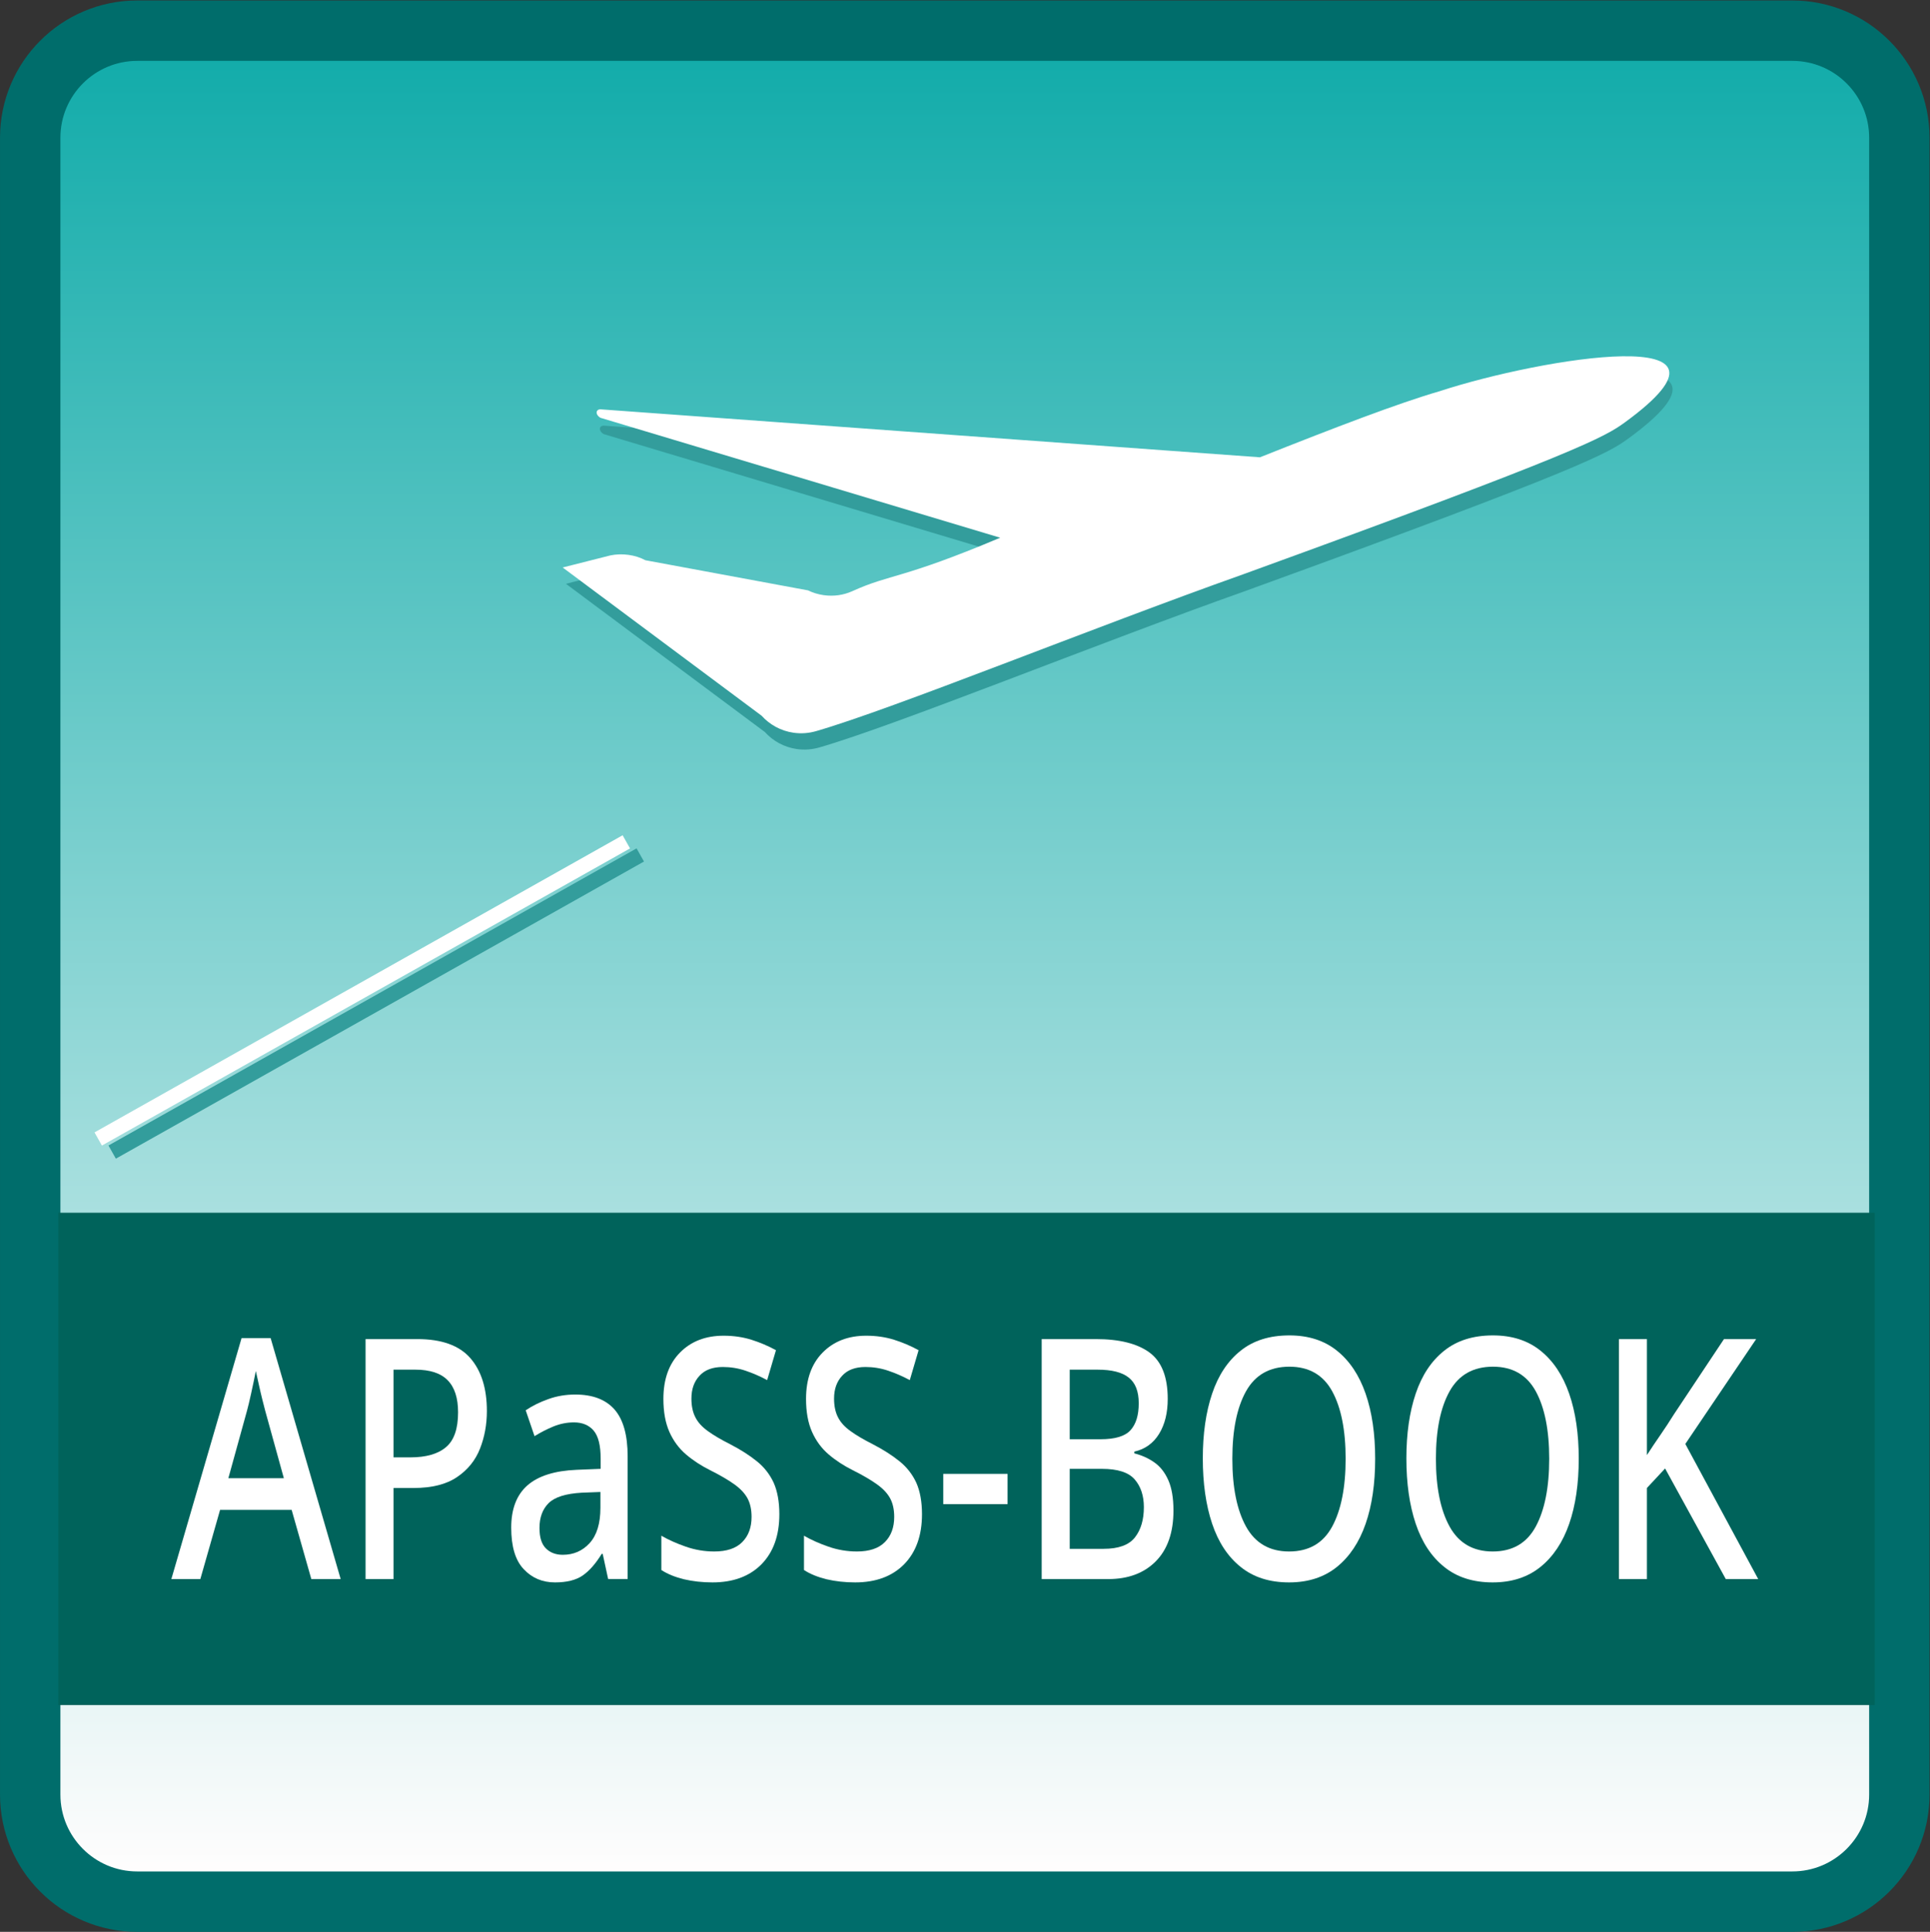
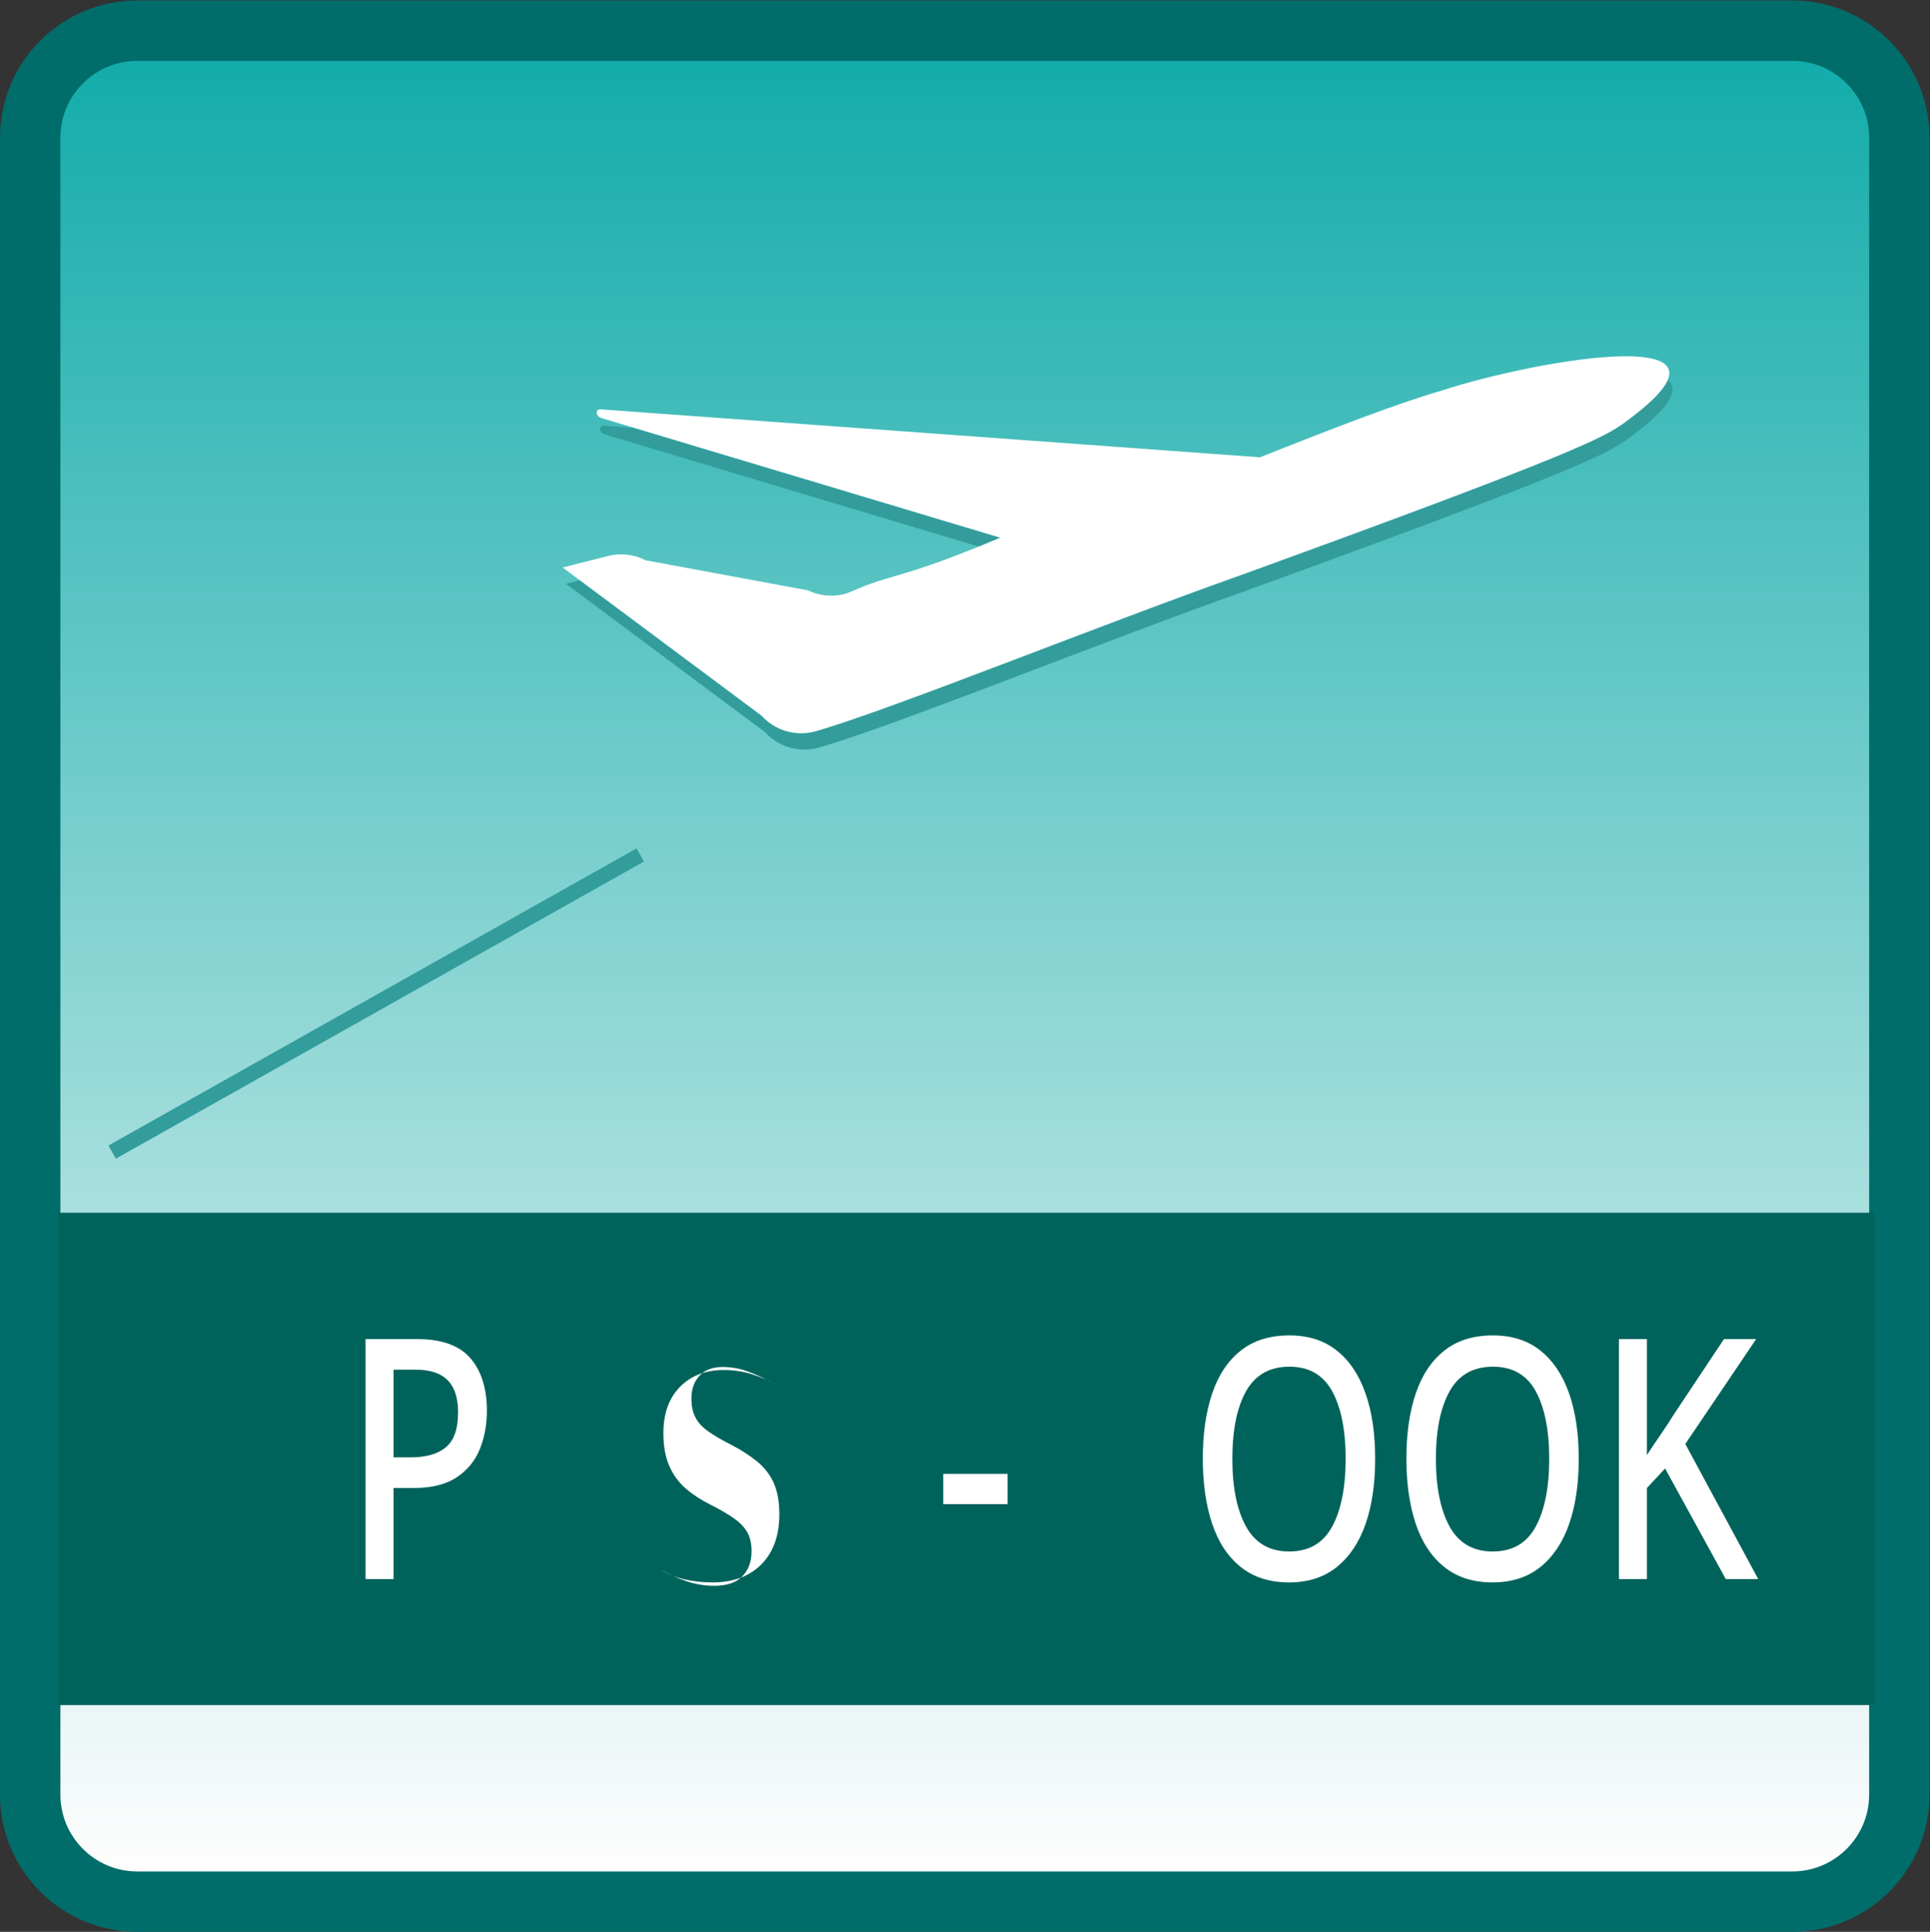
<svg xmlns="http://www.w3.org/2000/svg" xmlns:ns1="http://sodipodi.sourceforge.net/DTD/sodipodi-0.dtd" xmlns:ns2="http://www.inkscape.org/namespaces/inkscape" version="1.1" id="svg2" xml:space="preserve" width="42.601" height="42.632" viewBox="0 0 42.601 42.632" ns1:docname="91052ef850dc0803dfd9e9114ff3153d.ai">
  <rect x="0" y="0" width="42.601" height="42.632" fill="#333333" stroke="none" />
  <defs id="defs6">
    <clipPath clipPathUnits="userSpaceOnUse" id="clipPath16">
      <path d="m 2.298,31.486 c -0.98,0 -1.773,-0.792 -1.773,-1.772 v 0 -27.428 c 0,-0.979 0.793,-1.773 1.773,-1.773 v 0 h 27.405 c 0.979,0 1.773,0.794 1.773,1.773 v 0 27.428 c 0,0.98 -0.794,1.772 -1.773,1.772 v 0 z" id="path14" />
    </clipPath>
    <linearGradient x1="0" y1="0" x2="1" y2="0" gradientUnits="userSpaceOnUse" gradientTransform="matrix(0,-30.432,-30.432,0,16,31.268)" spreadMethod="pad" id="linearGradient26">
      <stop style="stop-opacity:1;stop-color:#13acaa" offset="0" id="stop22" />
      <stop style="stop-opacity:1;stop-color:#fefdfd" offset="1" id="stop24" />
    </linearGradient>
    <clipPath clipPathUnits="userSpaceOnUse" id="clipPath36">
      <path d="M 0,32 H 32 V 0 H 0 Z" id="path34" />
    </clipPath>
  </defs>
  <ns1:namedview id="namedview4" pagecolor="#ffffff" bordercolor="#666666" borderopacity="1.0" ns2:pageshadow="2" ns2:pageopacity="0.0" ns2:pagecheckerboard="0" />
  <g id="g8" ns2:groupmode="layer" ns2:label="91052ef850dc0803dfd9e9114ff3153d" transform="matrix(1.333,0,0,-1.333,-0.033,42.649)">
    <g id="g10">
      <g id="g12" clip-path="url(#clipPath16)">
        <g id="g18">
          <g id="g20">
            <path d="m 2.298,31.486 c -0.98,0 -1.773,-0.792 -1.773,-1.772 v 0 -27.428 c 0,-0.979 0.793,-1.773 1.773,-1.773 v 0 h 27.405 c 0.979,0 1.773,0.794 1.773,1.773 v 0 27.428 c 0,0.98 -0.794,1.772 -1.773,1.772 v 0 z" style="fill:url(#linearGradient26);stroke:none" id="path28" />
          </g>
        </g>
      </g>
    </g>
    <g id="g30">
      <g id="g32" clip-path="url(#clipPath36)">
        <g id="g38" transform="translate(29.703,0.513)">
          <path d="m 0,0 h -27.405 c -0.979,0 -1.773,0.794 -1.773,1.773 v 27.428 c 0,0.979 0.794,1.773 1.773,1.773 H 0 c 0.979,0 1.773,-0.794 1.773,-1.773 V 1.773 C 1.773,0.794 0.979,0 0,0 Z" style="fill:none;stroke:#006d6b;stroke-width:1;stroke-linecap:butt;stroke-linejoin:miter;stroke-miterlimit:10;stroke-dasharray:none;stroke-opacity:1" id="path40" />
        </g>
        <g id="g42" transform="translate(23.924,25.25)">
          <path d="m 0,0 c -0.684,-0.197 -1.762,-0.611 -2.982,-1.096 l -10.901,0.793 c -0.099,0.014 -0.113,-0.085 -0.019,-0.139 l 6.619,-1.985 c -1.653,-0.697 -1.804,-0.593 -2.451,-0.886 -0.14,-0.063 -0.303,-0.089 -0.472,-0.065 -0.093,0.013 -0.18,0.04 -0.259,0.079 l -2.693,0.499 c -0.08,0.043 -0.177,0.075 -0.28,0.089 -0.103,0.014 -0.204,0.011 -0.3,-0.009 l -0.79,-0.2 3.294,-2.454 c 0.133,-0.147 0.317,-0.252 0.531,-0.282 0.128,-0.018 0.253,-0.007 0.369,0.026 1.267,0.365 4.563,1.706 7.071,2.596 5.576,2.024 5.993,2.276 6.325,2.517 C 5.365,1.162 1.672,0.547 -0.001,0 Z" style="fill:#339d9c;fill-opacity:1;fill-rule:nonzero;stroke:none" id="path44" />
        </g>
        <g id="g46" transform="translate(23.87,25.52)">
          <path d="m 0,0 c -0.684,-0.197 -1.762,-0.611 -2.982,-1.096 l -10.901,0.793 c -0.099,0.014 -0.113,-0.085 -0.019,-0.139 l 6.619,-1.985 c -1.653,-0.697 -1.804,-0.593 -2.451,-0.886 -0.14,-0.063 -0.303,-0.089 -0.472,-0.065 -0.093,0.013 -0.18,0.04 -0.259,0.079 l -2.693,0.499 c -0.08,0.043 -0.177,0.075 -0.28,0.089 -0.103,0.014 -0.204,0.011 -0.3,-0.009 l -0.79,-0.2 3.294,-2.454 c 0.133,-0.147 0.317,-0.252 0.531,-0.282 0.128,-0.018 0.253,-0.007 0.369,0.026 1.267,0.365 4.563,1.706 7.071,2.596 5.576,2.024 5.993,2.276 6.325,2.517 C 5.365,1.162 1.672,0.547 -0.001,0 Z" style="fill:#ffffff;fill-opacity:1;fill-rule:nonzero;stroke:none" id="path48" />
        </g>
        <g id="g50" transform="translate(1.882,12.922)">
          <path d="M 0,0 8.745,4.919" style="fill:none;stroke:#339d9c;stroke-width:0.25;stroke-linecap:butt;stroke-linejoin:miter;stroke-miterlimit:10;stroke-dasharray:none;stroke-opacity:1" id="path52" />
        </g>
        <g id="g54" transform="translate(1.651,13.139)">
-           <path d="M 0,0 8.745,4.919" style="fill:none;stroke:#ffffff;stroke-width:0.25;stroke-linecap:butt;stroke-linejoin:miter;stroke-miterlimit:10;stroke-dasharray:none;stroke-opacity:1" id="path56" />
-         </g>
+           </g>
        <path d="M 31.069,3.767 H 0.99 v 8.151 h 30.079 z" style="fill:#00635b;fill-opacity:1;fill-rule:nonzero;stroke:none" id="path58" />
        <g id="g60" transform="translate(4.725,7.523)">
-           <path d="M 0,0 -0.309,1.118 C -0.32,1.159 -0.336,1.22 -0.356,1.301 -0.377,1.383 -0.396,1.468 -0.416,1.558 -0.437,1.647 -0.452,1.719 -0.464,1.774 -0.487,1.66 -0.512,1.537 -0.541,1.407 -0.569,1.277 -0.593,1.181 -0.61,1.118 L -0.919,0 Z M 0.455,-1.67 0.129,-0.524 H -1.056 L -1.383,-1.67 h -0.48 L -0.7,2.32 h 0.481 l 1.16,-3.99 z" style="fill:#ffffff;fill-opacity:1;fill-rule:nonzero;stroke:none" id="path62" />
-         </g>
+           </g>
        <g id="g64" transform="translate(6.902,9.32)">
          <path d="m 0,0 h -0.361 v -1.452 h 0.279 c 0.261,0 0.458,0.056 0.591,0.17 0.133,0.112 0.199,0.304 0.199,0.575 0,0.238 -0.057,0.415 -0.172,0.531 C 0.422,-0.058 0.243,0 0,0 m 0.034,0.506 c 0.401,0 0.693,-0.105 0.876,-0.314 0.183,-0.21 0.275,-0.502 0.275,-0.877 0,-0.222 -0.038,-0.43 -0.114,-0.623 C 0.995,-1.501 0.869,-1.658 0.691,-1.778 0.514,-1.899 0.273,-1.959 -0.03,-1.959 h -0.331 v -1.508 h -0.463 v 3.973 z" style="fill:#ffffff;fill-opacity:1;fill-rule:nonzero;stroke:none" id="path66" />
        </g>
        <g id="g68" transform="translate(9.967,7.295)">
-           <path d="m 0,0 -0.31,-0.012 c -0.263,-0.015 -0.445,-0.072 -0.547,-0.172 -0.101,-0.101 -0.152,-0.237 -0.152,-0.412 0,-0.156 0.035,-0.268 0.107,-0.339 0.072,-0.071 0.165,-0.105 0.279,-0.105 0.178,0 0.326,0.064 0.445,0.194 C -0.06,-0.716 0,-0.522 0,-0.262 Z m -0.417,1.613 c 0.29,0 0.506,-0.083 0.651,-0.248 C 0.378,1.2 0.451,0.942 0.451,0.59 V -1.441 H 0.128 l -0.09,0.416 H 0.021 c -0.1,-0.163 -0.205,-0.282 -0.315,-0.358 -0.111,-0.076 -0.263,-0.114 -0.458,-0.114 -0.209,0 -0.382,0.073 -0.519,0.22 -0.138,0.146 -0.206,0.375 -0.206,0.687 0,0.307 0.089,0.541 0.268,0.699 0.179,0.157 0.452,0.243 0.818,0.258 L 0.004,0.383 V 0.55 c 0,0.22 -0.038,0.374 -0.116,0.466 -0.077,0.09 -0.186,0.136 -0.326,0.136 -0.118,0 -0.23,-0.023 -0.339,-0.067 C -0.886,1.04 -0.991,0.986 -1.091,0.924 l -0.146,0.428 c 0.109,0.074 0.234,0.136 0.376,0.186 0.141,0.051 0.29,0.075 0.444,0.075" style="fill:#ffffff;fill-opacity:1;fill-rule:nonzero;stroke:none" id="path70" />
-         </g>
+           </g>
        <g id="g72" transform="translate(12.93,6.927)">
-           <path d="m 0,0 c 0,-0.353 -0.099,-0.628 -0.296,-0.829 -0.198,-0.2 -0.468,-0.3 -0.812,-0.3 -0.169,0 -0.326,0.018 -0.472,0.052 -0.146,0.036 -0.271,0.086 -0.374,0.153 v 0.568 c 0.115,-0.067 0.249,-0.127 0.404,-0.181 0.154,-0.054 0.312,-0.08 0.472,-0.08 0.206,0 0.361,0.051 0.464,0.156 0.103,0.103 0.154,0.242 0.154,0.417 0,0.122 -0.023,0.225 -0.068,0.308 -0.046,0.084 -0.12,0.162 -0.222,0.234 -0.101,0.072 -0.233,0.149 -0.397,0.231 -0.148,0.074 -0.282,0.161 -0.399,0.261 -0.118,0.101 -0.209,0.225 -0.275,0.373 -0.066,0.149 -0.099,0.33 -0.099,0.546 0,0.326 0.092,0.582 0.275,0.767 0.183,0.186 0.424,0.279 0.722,0.279 0.166,0 0.32,-0.023 0.461,-0.067 0.142,-0.045 0.277,-0.102 0.406,-0.173 L -0.202,2.22 c -0.117,0.063 -0.237,0.115 -0.359,0.156 -0.121,0.041 -0.247,0.061 -0.375,0.061 -0.169,0 -0.298,-0.048 -0.386,-0.145 -0.09,-0.096 -0.134,-0.222 -0.134,-0.378 0,-0.123 0.022,-0.226 0.065,-0.309 0.042,-0.084 0.111,-0.16 0.206,-0.228 0.094,-0.069 0.219,-0.142 0.373,-0.22 C -0.64,1.068 -0.493,0.974 -0.372,0.876 -0.25,0.778 -0.158,0.659 -0.094,0.521 -0.032,0.381 0,0.207 0,0" style="fill:#ffffff;fill-opacity:1;fill-rule:nonzero;stroke:none" id="path74" />
+           <path d="m 0,0 c 0,-0.353 -0.099,-0.628 -0.296,-0.829 -0.198,-0.2 -0.468,-0.3 -0.812,-0.3 -0.169,0 -0.326,0.018 -0.472,0.052 -0.146,0.036 -0.271,0.086 -0.374,0.153 c 0.115,-0.067 0.249,-0.127 0.404,-0.181 0.154,-0.054 0.312,-0.08 0.472,-0.08 0.206,0 0.361,0.051 0.464,0.156 0.103,0.103 0.154,0.242 0.154,0.417 0,0.122 -0.023,0.225 -0.068,0.308 -0.046,0.084 -0.12,0.162 -0.222,0.234 -0.101,0.072 -0.233,0.149 -0.397,0.231 -0.148,0.074 -0.282,0.161 -0.399,0.261 -0.118,0.101 -0.209,0.225 -0.275,0.373 -0.066,0.149 -0.099,0.33 -0.099,0.546 0,0.326 0.092,0.582 0.275,0.767 0.183,0.186 0.424,0.279 0.722,0.279 0.166,0 0.32,-0.023 0.461,-0.067 0.142,-0.045 0.277,-0.102 0.406,-0.173 L -0.202,2.22 c -0.117,0.063 -0.237,0.115 -0.359,0.156 -0.121,0.041 -0.247,0.061 -0.375,0.061 -0.169,0 -0.298,-0.048 -0.386,-0.145 -0.09,-0.096 -0.134,-0.222 -0.134,-0.378 0,-0.123 0.022,-0.226 0.065,-0.309 0.042,-0.084 0.111,-0.16 0.206,-0.228 0.094,-0.069 0.219,-0.142 0.373,-0.22 C -0.64,1.068 -0.493,0.974 -0.372,0.876 -0.25,0.778 -0.158,0.659 -0.094,0.521 -0.032,0.381 0,0.207 0,0" style="fill:#ffffff;fill-opacity:1;fill-rule:nonzero;stroke:none" id="path74" />
        </g>
        <g id="g76" transform="translate(15.292,6.927)">
-           <path d="m 0,0 c 0,-0.353 -0.099,-0.628 -0.296,-0.829 -0.198,-0.2 -0.468,-0.3 -0.812,-0.3 -0.169,0 -0.326,0.018 -0.472,0.052 -0.146,0.036 -0.271,0.086 -0.374,0.153 v 0.568 c 0.115,-0.067 0.249,-0.127 0.404,-0.181 0.154,-0.054 0.312,-0.08 0.472,-0.08 0.206,0 0.361,0.051 0.464,0.156 0.103,0.103 0.154,0.242 0.154,0.417 0,0.122 -0.023,0.225 -0.068,0.308 -0.046,0.084 -0.12,0.162 -0.222,0.234 -0.101,0.072 -0.233,0.149 -0.397,0.231 -0.148,0.074 -0.282,0.161 -0.399,0.261 -0.118,0.101 -0.209,0.225 -0.275,0.373 -0.066,0.149 -0.099,0.33 -0.099,0.546 0,0.326 0.092,0.582 0.275,0.767 0.183,0.186 0.424,0.279 0.722,0.279 0.166,0 0.32,-0.023 0.461,-0.067 0.142,-0.045 0.277,-0.102 0.406,-0.173 L -0.202,2.22 c -0.117,0.063 -0.237,0.115 -0.359,0.156 -0.121,0.041 -0.247,0.061 -0.375,0.061 -0.169,0 -0.298,-0.048 -0.386,-0.145 -0.09,-0.096 -0.134,-0.222 -0.134,-0.378 0,-0.123 0.022,-0.226 0.065,-0.309 0.042,-0.084 0.111,-0.16 0.206,-0.228 0.094,-0.069 0.219,-0.142 0.373,-0.22 C -0.64,1.068 -0.493,0.974 -0.372,0.876 -0.25,0.778 -0.158,0.659 -0.094,0.521 -0.032,0.381 0,0.207 0,0" style="fill:#ffffff;fill-opacity:1;fill-rule:nonzero;stroke:none" id="path78" />
-         </g>
+           </g>
        <path d="m 15.644,7.595 h 1.065 V 7.094 h -1.065 z" style="fill:#ffffff;fill-opacity:1;fill-rule:nonzero;stroke:none" id="path80" />
        <g id="g82" transform="translate(17.738,7.678)">
-           <path d="m 0,0 v -1.324 h 0.563 c 0.246,0 0.418,0.063 0.517,0.189 0.099,0.126 0.148,0.293 0.148,0.501 0,0.189 -0.051,0.343 -0.152,0.459 C 0.975,-0.058 0.793,0 0.533,0 Z m 0,0.49 h 0.512 c 0.24,0 0.405,0.05 0.495,0.15 0.091,0.1 0.136,0.248 0.136,0.446 0,0.196 -0.055,0.338 -0.166,0.425 C 0.867,1.599 0.695,1.642 0.46,1.642 H 0 Z M -0.464,2.148 H 0.434 C 0.823,2.148 1.119,2.074 1.321,1.926 1.523,1.777 1.623,1.521 1.623,1.158 1.623,0.928 1.576,0.735 1.48,0.579 1.384,0.423 1.247,0.325 1.07,0.285 V 0.256 C 1.19,0.226 1.299,0.178 1.398,0.109 1.497,0.041 1.575,-0.058 1.632,-0.186 1.689,-0.314 1.718,-0.482 1.718,-0.69 1.718,-1.053 1.62,-1.334 1.426,-1.53 1.231,-1.727 0.968,-1.825 0.636,-1.825 h -1.1 z" style="fill:#ffffff;fill-opacity:1;fill-rule:nonzero;stroke:none" id="path84" />
-         </g>
+           </g>
        <g id="g86" transform="translate(20.431,7.845)">
          <path d="m 0,0 c 0,-0.474 0.076,-0.85 0.227,-1.123 0.152,-0.275 0.39,-0.412 0.713,-0.412 0.327,0 0.564,0.137 0.713,0.412 C 1.801,-0.85 1.876,-0.474 1.876,0 1.876,0.475 1.801,0.848 1.653,1.118 1.504,1.389 1.268,1.524 0.945,1.524 0.618,1.524 0.379,1.389 0.227,1.118 0.076,0.848 0,0.475 0,0 M 2.365,0 C 2.365,-0.412 2.313,-0.771 2.207,-1.077 2.101,-1.382 1.942,-1.621 1.731,-1.791 1.519,-1.962 1.255,-2.047 0.94,-2.047 c -0.323,0 -0.591,0.085 -0.802,0.256 -0.213,0.17 -0.37,0.41 -0.473,0.717 -0.103,0.308 -0.154,0.668 -0.154,1.08 0,0.408 0.051,0.765 0.154,1.071 0.103,0.306 0.26,0.543 0.473,0.712 0.211,0.169 0.48,0.253 0.807,0.253 0.314,0 0.577,-0.084 0.787,-0.253 C 1.943,1.62 2.101,1.383 2.207,1.077 2.313,0.771 2.365,0.412 2.365,0" style="fill:#ffffff;fill-opacity:1;fill-rule:nonzero;stroke:none" id="path88" />
        </g>
        <g id="g90" transform="translate(23.802,7.845)">
          <path d="m 0,0 c 0,-0.474 0.076,-0.85 0.227,-1.123 0.152,-0.275 0.39,-0.412 0.713,-0.412 0.327,0 0.564,0.137 0.713,0.412 C 1.801,-0.85 1.876,-0.474 1.876,0 1.876,0.475 1.801,0.848 1.653,1.118 1.504,1.389 1.268,1.524 0.945,1.524 0.618,1.524 0.379,1.389 0.227,1.118 0.076,0.848 0,0.475 0,0 M 2.365,0 C 2.365,-0.412 2.313,-0.771 2.207,-1.077 2.101,-1.382 1.942,-1.621 1.731,-1.791 1.519,-1.962 1.255,-2.047 0.94,-2.047 c -0.323,0 -0.591,0.085 -0.802,0.256 -0.213,0.17 -0.37,0.41 -0.473,0.717 -0.103,0.308 -0.154,0.668 -0.154,1.08 0,0.408 0.051,0.765 0.154,1.071 0.103,0.306 0.26,0.543 0.473,0.712 0.211,0.169 0.48,0.253 0.807,0.253 0.314,0 0.577,-0.084 0.787,-0.253 C 1.943,1.62 2.101,1.383 2.207,1.077 2.313,0.771 2.365,0.412 2.365,0" style="fill:#ffffff;fill-opacity:1;fill-rule:nonzero;stroke:none" id="path92" />
        </g>
        <g id="g94" transform="translate(29.139,5.853)">
          <path d="M 0,0 H -0.537 L -1.542,1.831 -1.843,1.508 V 0 h -0.463 v 3.973 h 0.463 v -1.92 c 0.072,0.112 0.147,0.222 0.224,0.334 0.077,0.112 0.151,0.224 0.223,0.34 l 0.829,1.246 h 0.533 L -1.207,2.237 Z" style="fill:#ffffff;fill-opacity:1;fill-rule:nonzero;stroke:none" id="path96" />
        </g>
      </g>
    </g>
  </g>
</svg>